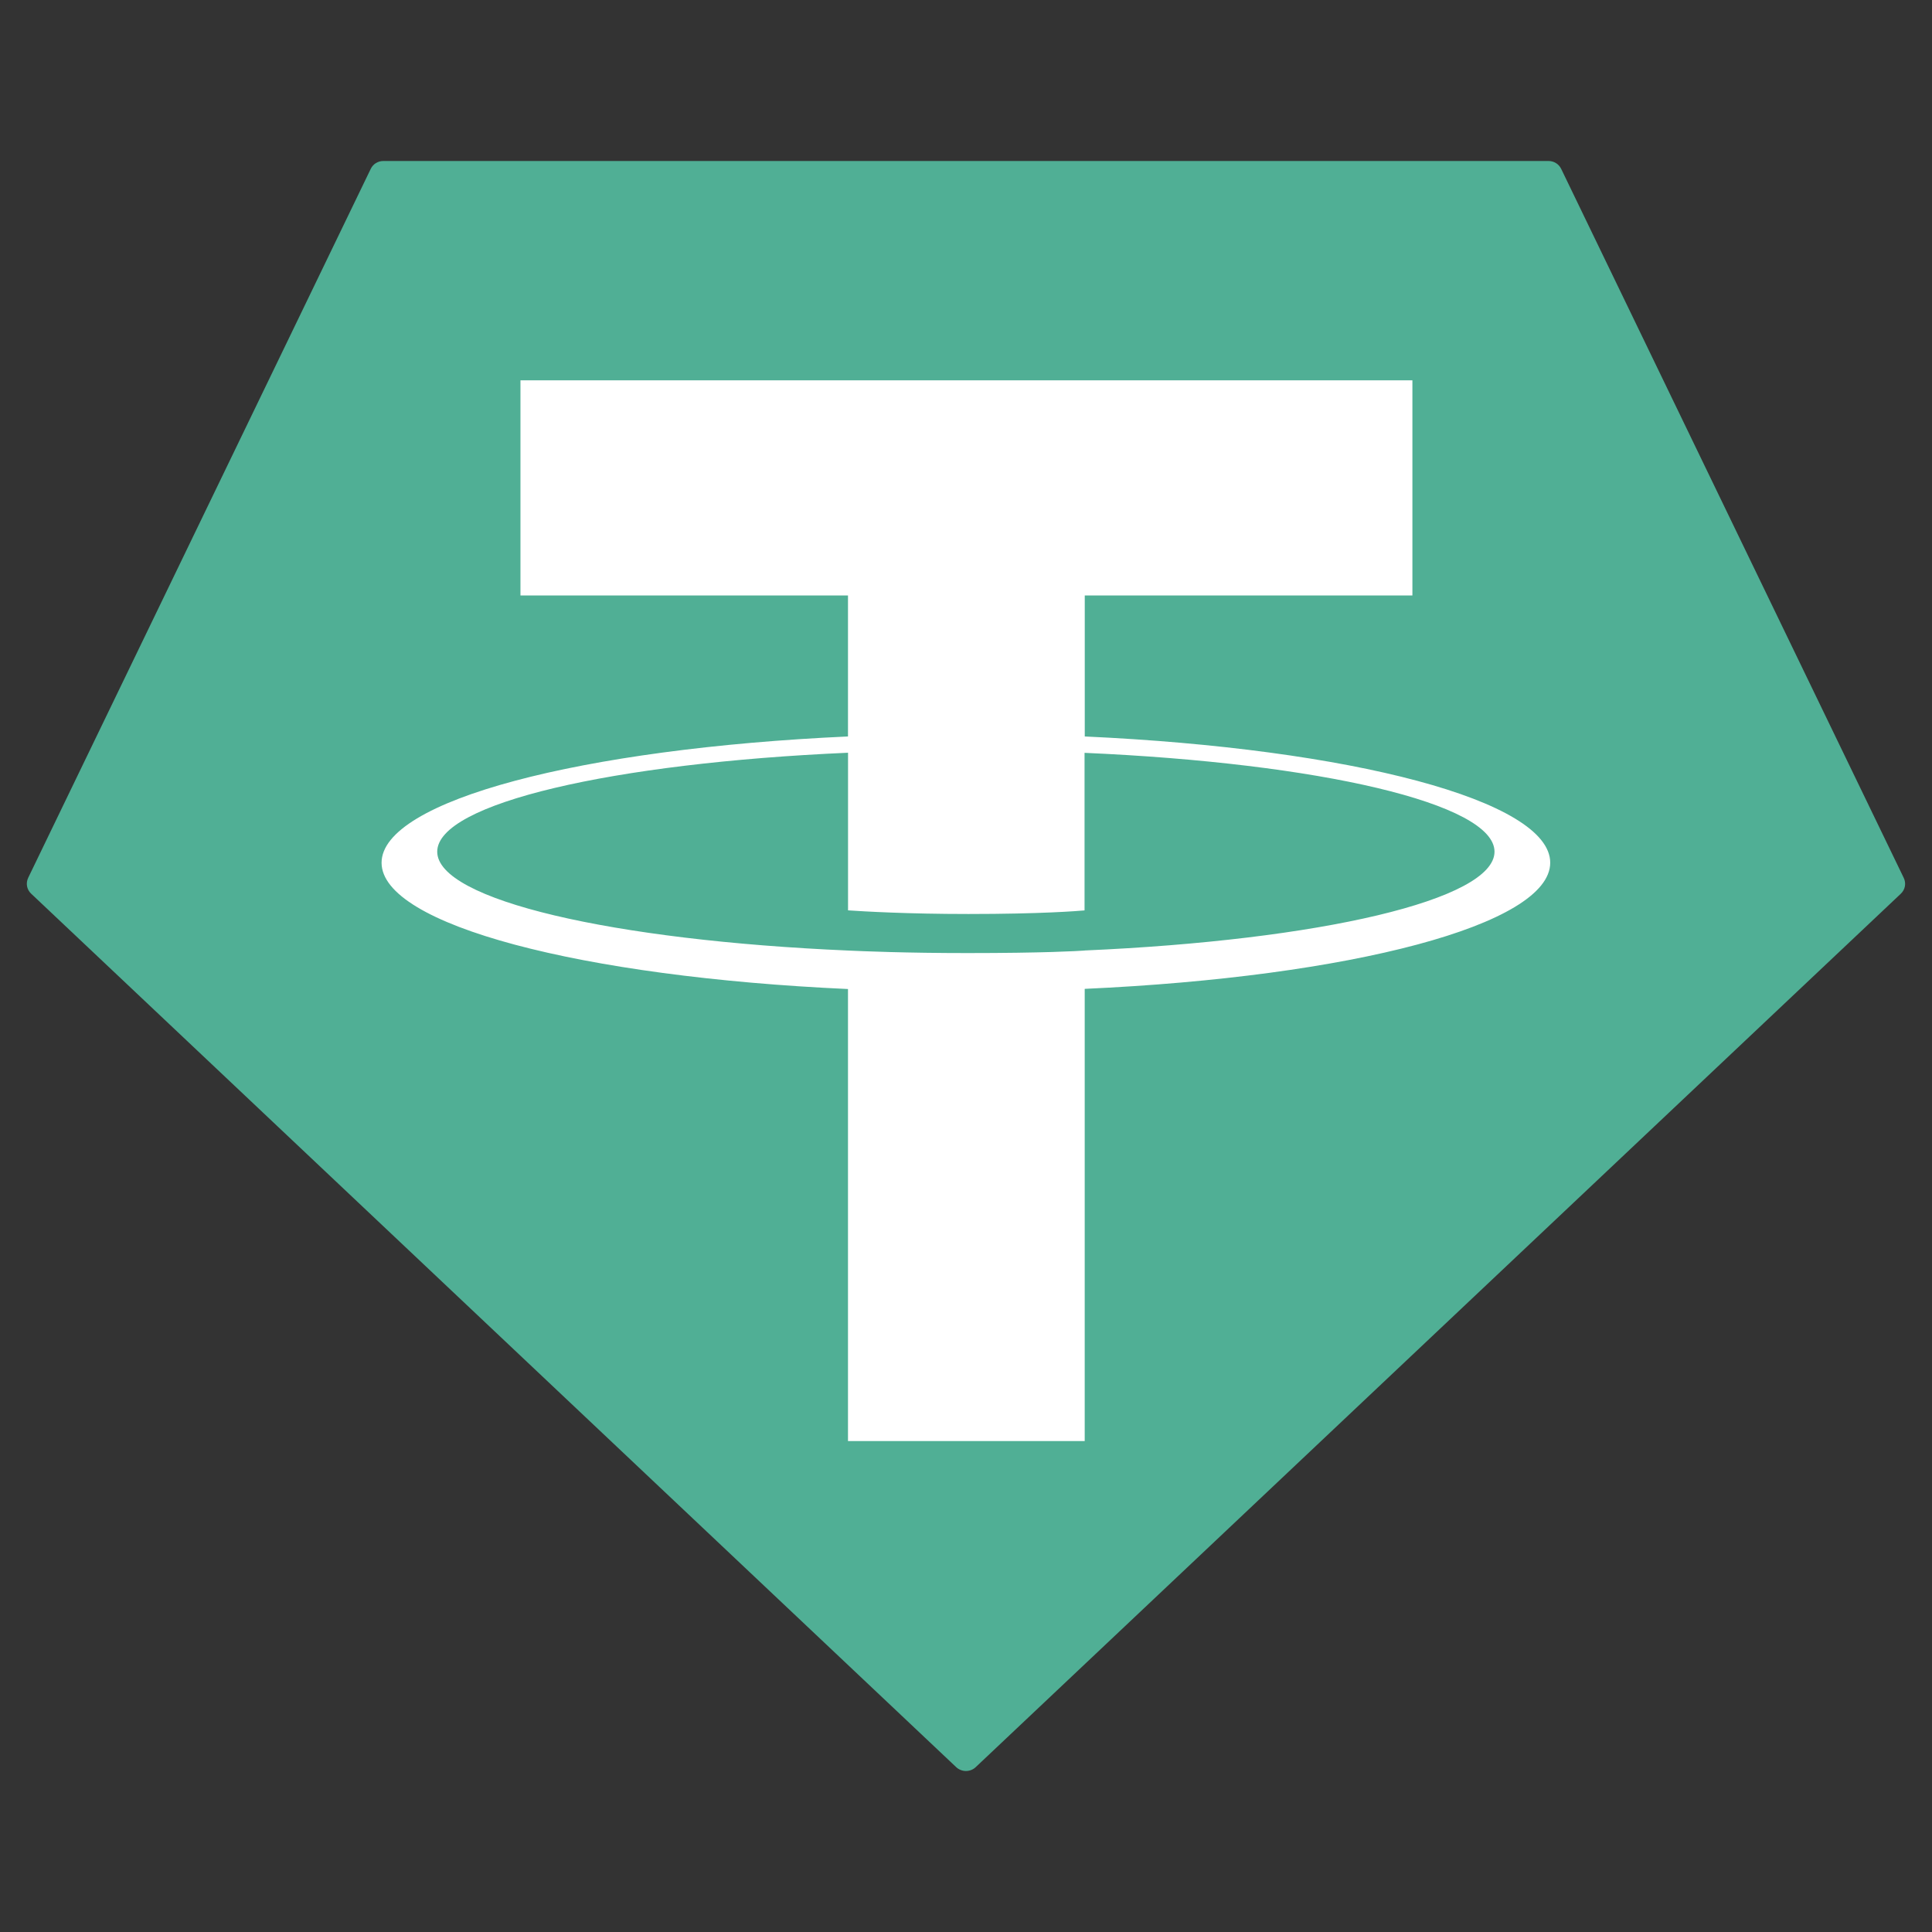
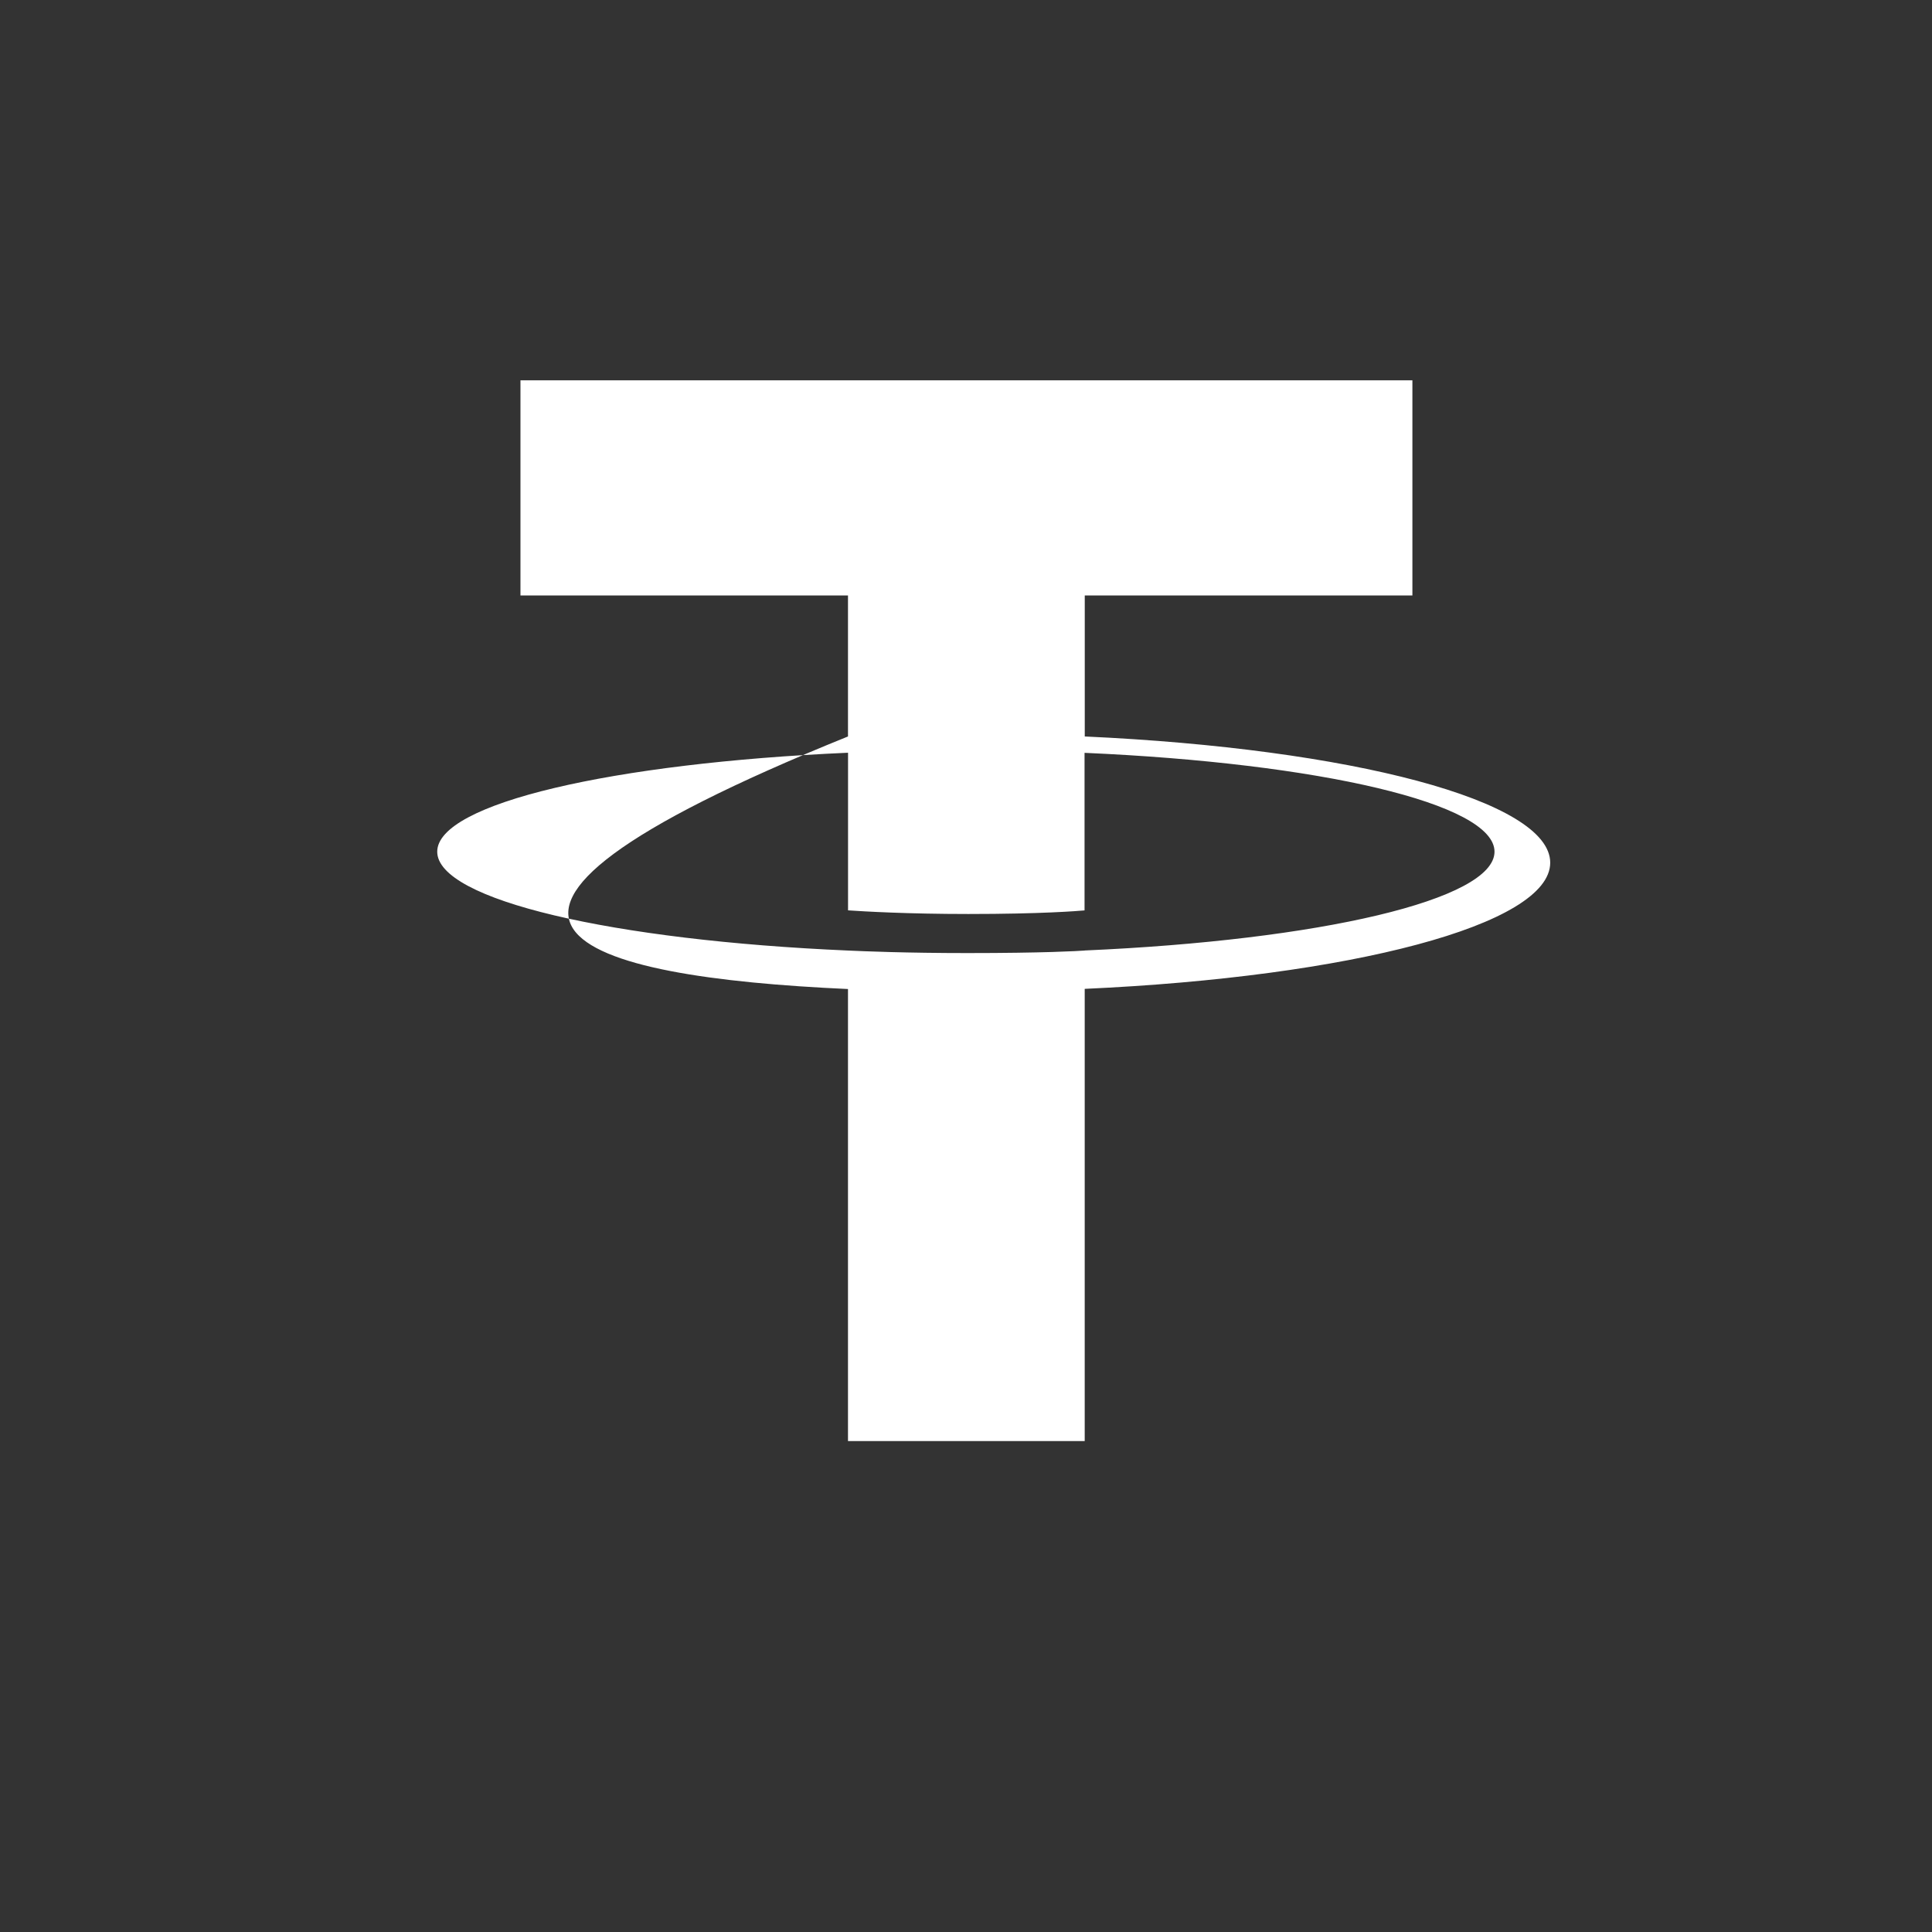
<svg xmlns="http://www.w3.org/2000/svg" width="36" height="36" viewBox="0 0 36 36" fill="none">
  <rect x="0" y="0" width="36" height="36" fill="#333333" stroke="none" />
-   <path fill-rule="evenodd" clip-rule="evenodd" d="M6.908 3.147L0.526 16.355C0.502 16.405 0.494 16.46 0.504 16.514C0.514 16.568 0.542 16.617 0.582 16.654L17.817 32.928C17.866 32.974 17.932 33 17.999 33C18.067 33 18.133 32.974 18.181 32.928L35.417 16.655C35.457 16.618 35.485 16.569 35.495 16.515C35.505 16.461 35.497 16.406 35.473 16.357L29.091 3.148C29.07 3.104 29.037 3.066 28.995 3.04C28.954 3.014 28.905 3 28.856 3H7.145C7.095 2.999 7.047 3.013 7.004 3.039C6.962 3.065 6.929 3.103 6.908 3.147V3.147V3.147Z" fill="#50AF95" />
-   <path fill-rule="evenodd" clip-rule="evenodd" d="M20.213 17.712C20.09 17.721 19.45 17.759 18.024 17.759C16.89 17.759 16.085 17.725 15.802 17.712C11.419 17.522 8.147 16.77 8.147 15.87C8.147 14.97 11.419 14.219 15.802 14.026V16.963C16.089 16.983 16.91 17.031 18.044 17.031C19.405 17.031 20.087 16.975 20.209 16.964V14.028C24.583 14.22 27.848 14.972 27.848 15.87C27.848 16.768 24.584 17.52 20.209 17.711L20.213 17.712ZM20.213 13.724V11.096H26.318V7.087H9.698V11.096H15.801V13.723C10.84 13.948 7.11 14.916 7.11 16.076C7.11 17.236 10.84 18.204 15.801 18.429V26.852H20.212V18.426C25.162 18.202 28.886 17.234 28.886 16.075C28.886 14.916 25.165 13.949 20.212 13.723L20.213 13.724Z" fill="white" />
+   <path fill-rule="evenodd" clip-rule="evenodd" d="M20.213 17.712C20.09 17.721 19.45 17.759 18.024 17.759C16.89 17.759 16.085 17.725 15.802 17.712C11.419 17.522 8.147 16.77 8.147 15.87C8.147 14.97 11.419 14.219 15.802 14.026V16.963C16.089 16.983 16.91 17.031 18.044 17.031C19.405 17.031 20.087 16.975 20.209 16.964V14.028C24.583 14.22 27.848 14.972 27.848 15.87C27.848 16.768 24.584 17.52 20.209 17.711L20.213 17.712ZM20.213 13.724V11.096H26.318V7.087H9.698V11.096H15.801V13.723C7.11 17.236 10.84 18.204 15.801 18.429V26.852H20.212V18.426C25.162 18.202 28.886 17.234 28.886 16.075C28.886 14.916 25.165 13.949 20.212 13.723L20.213 13.724Z" fill="white" />
</svg>